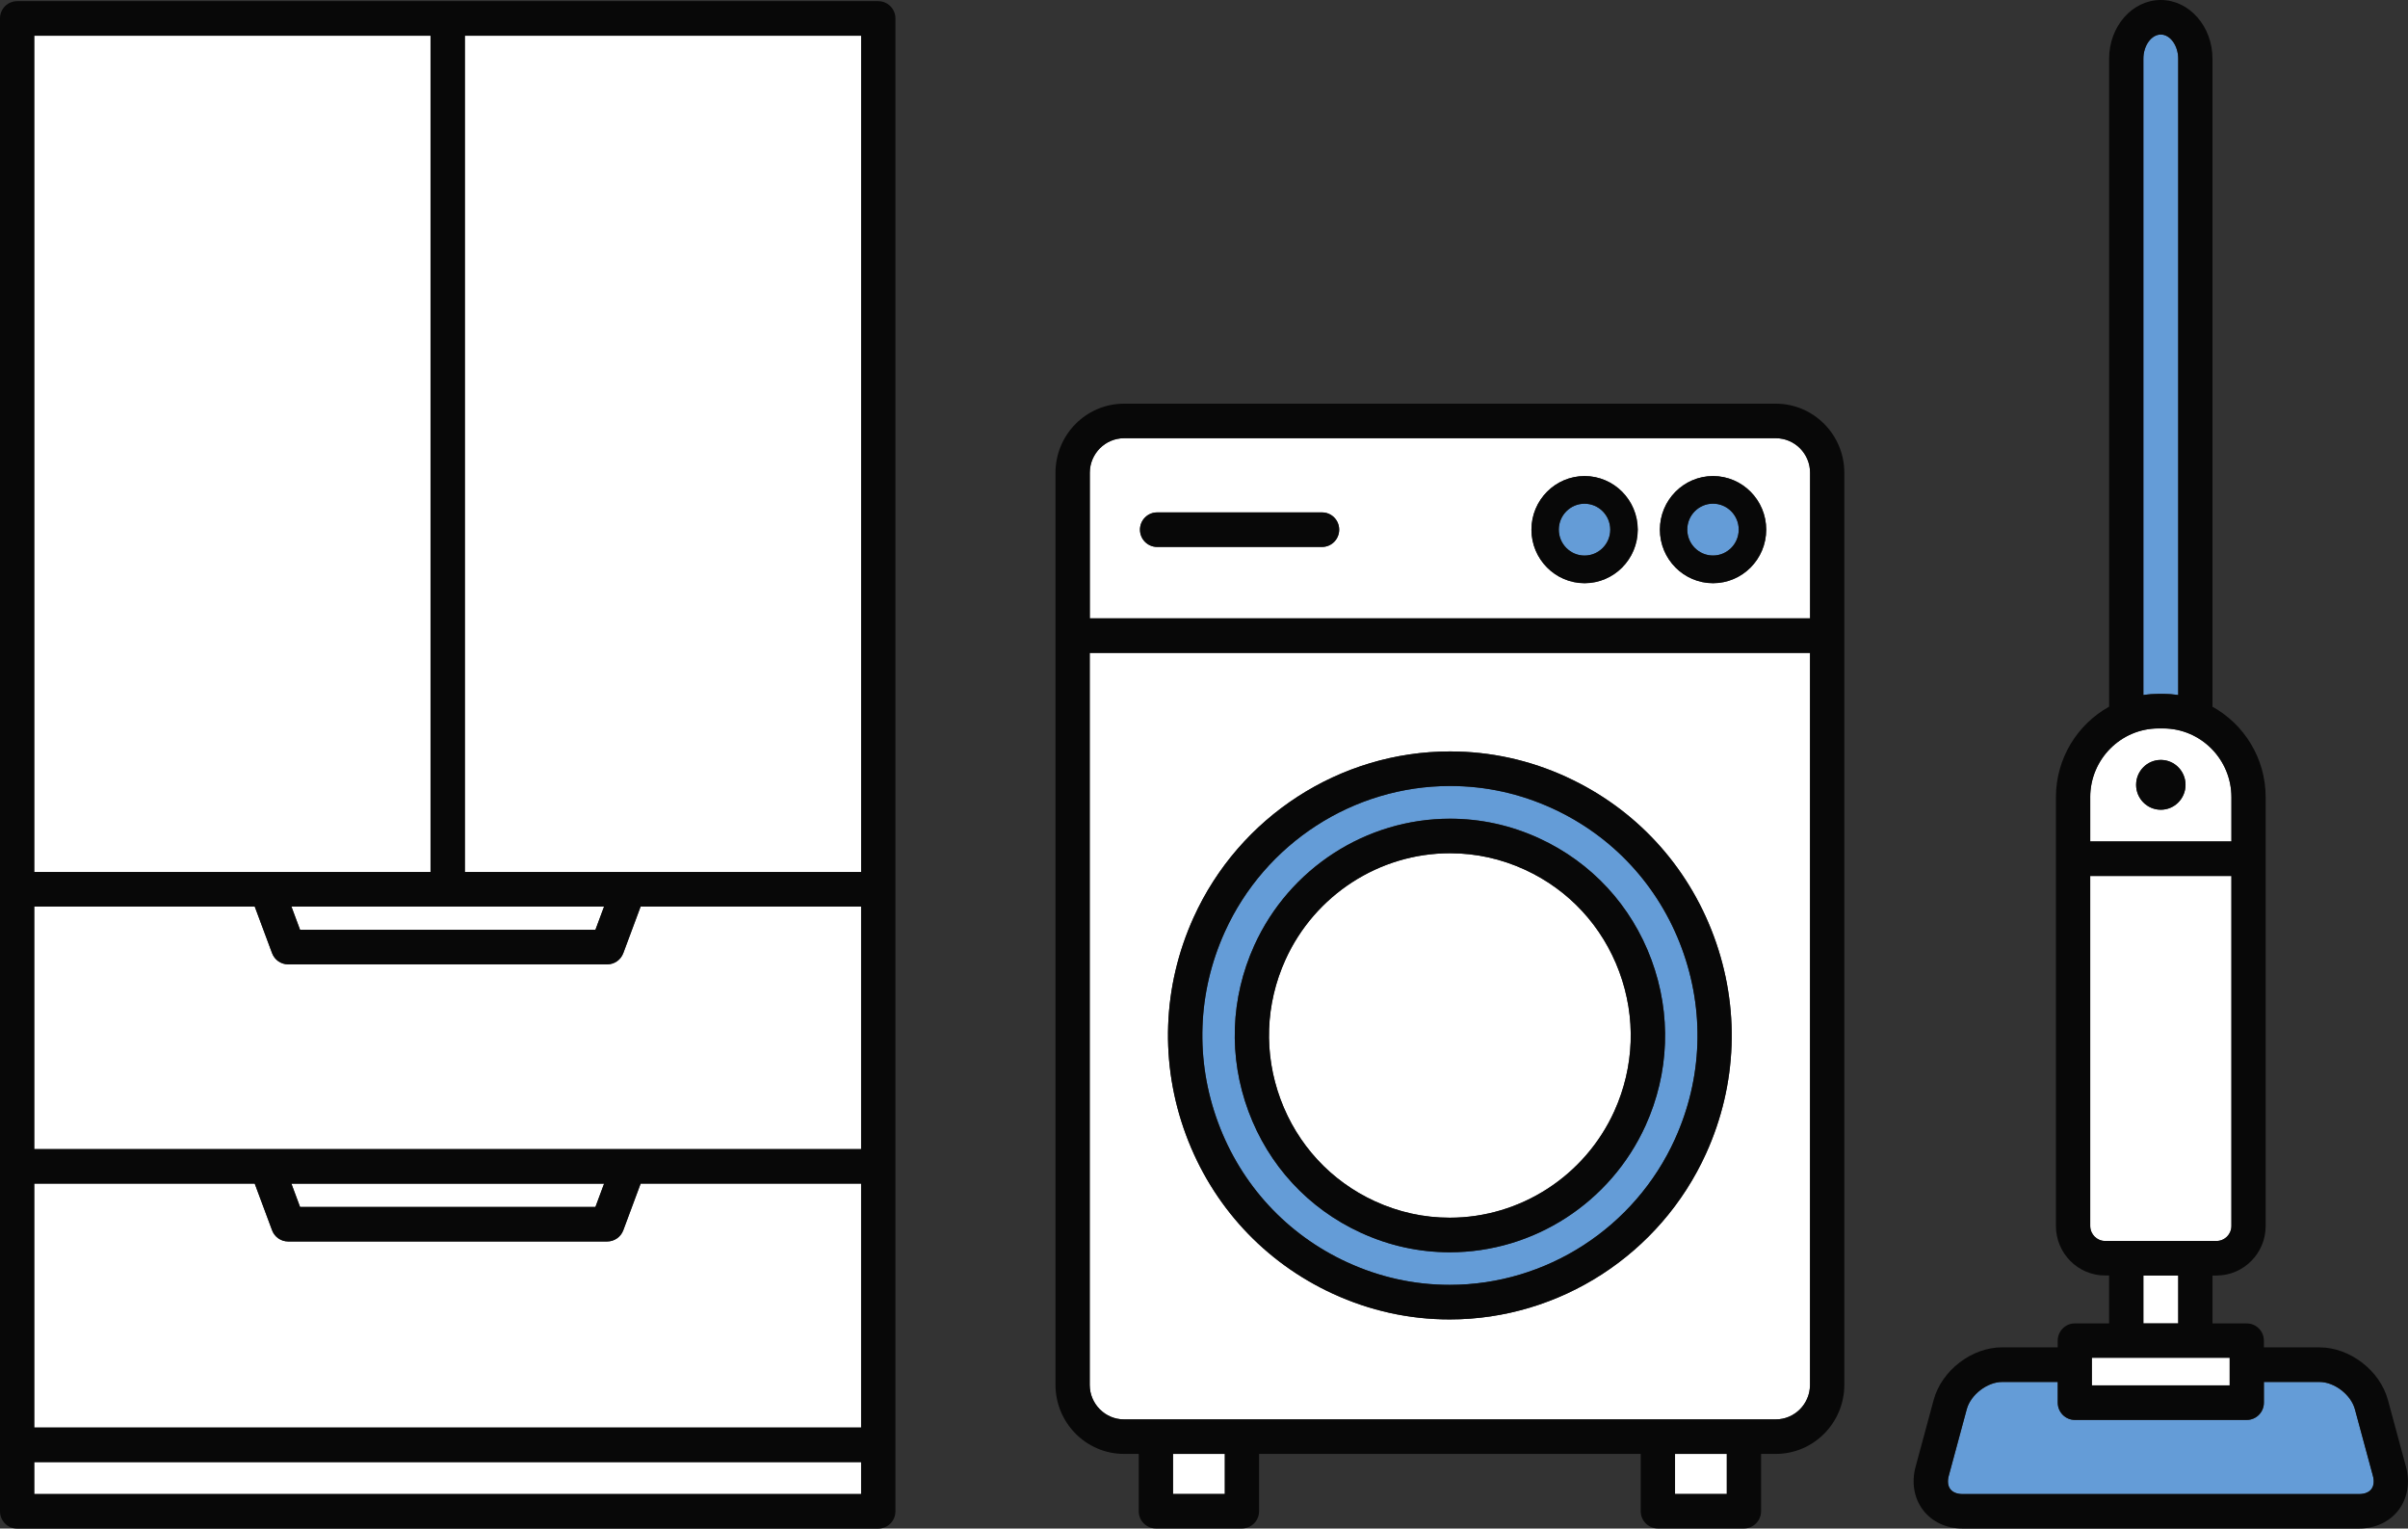
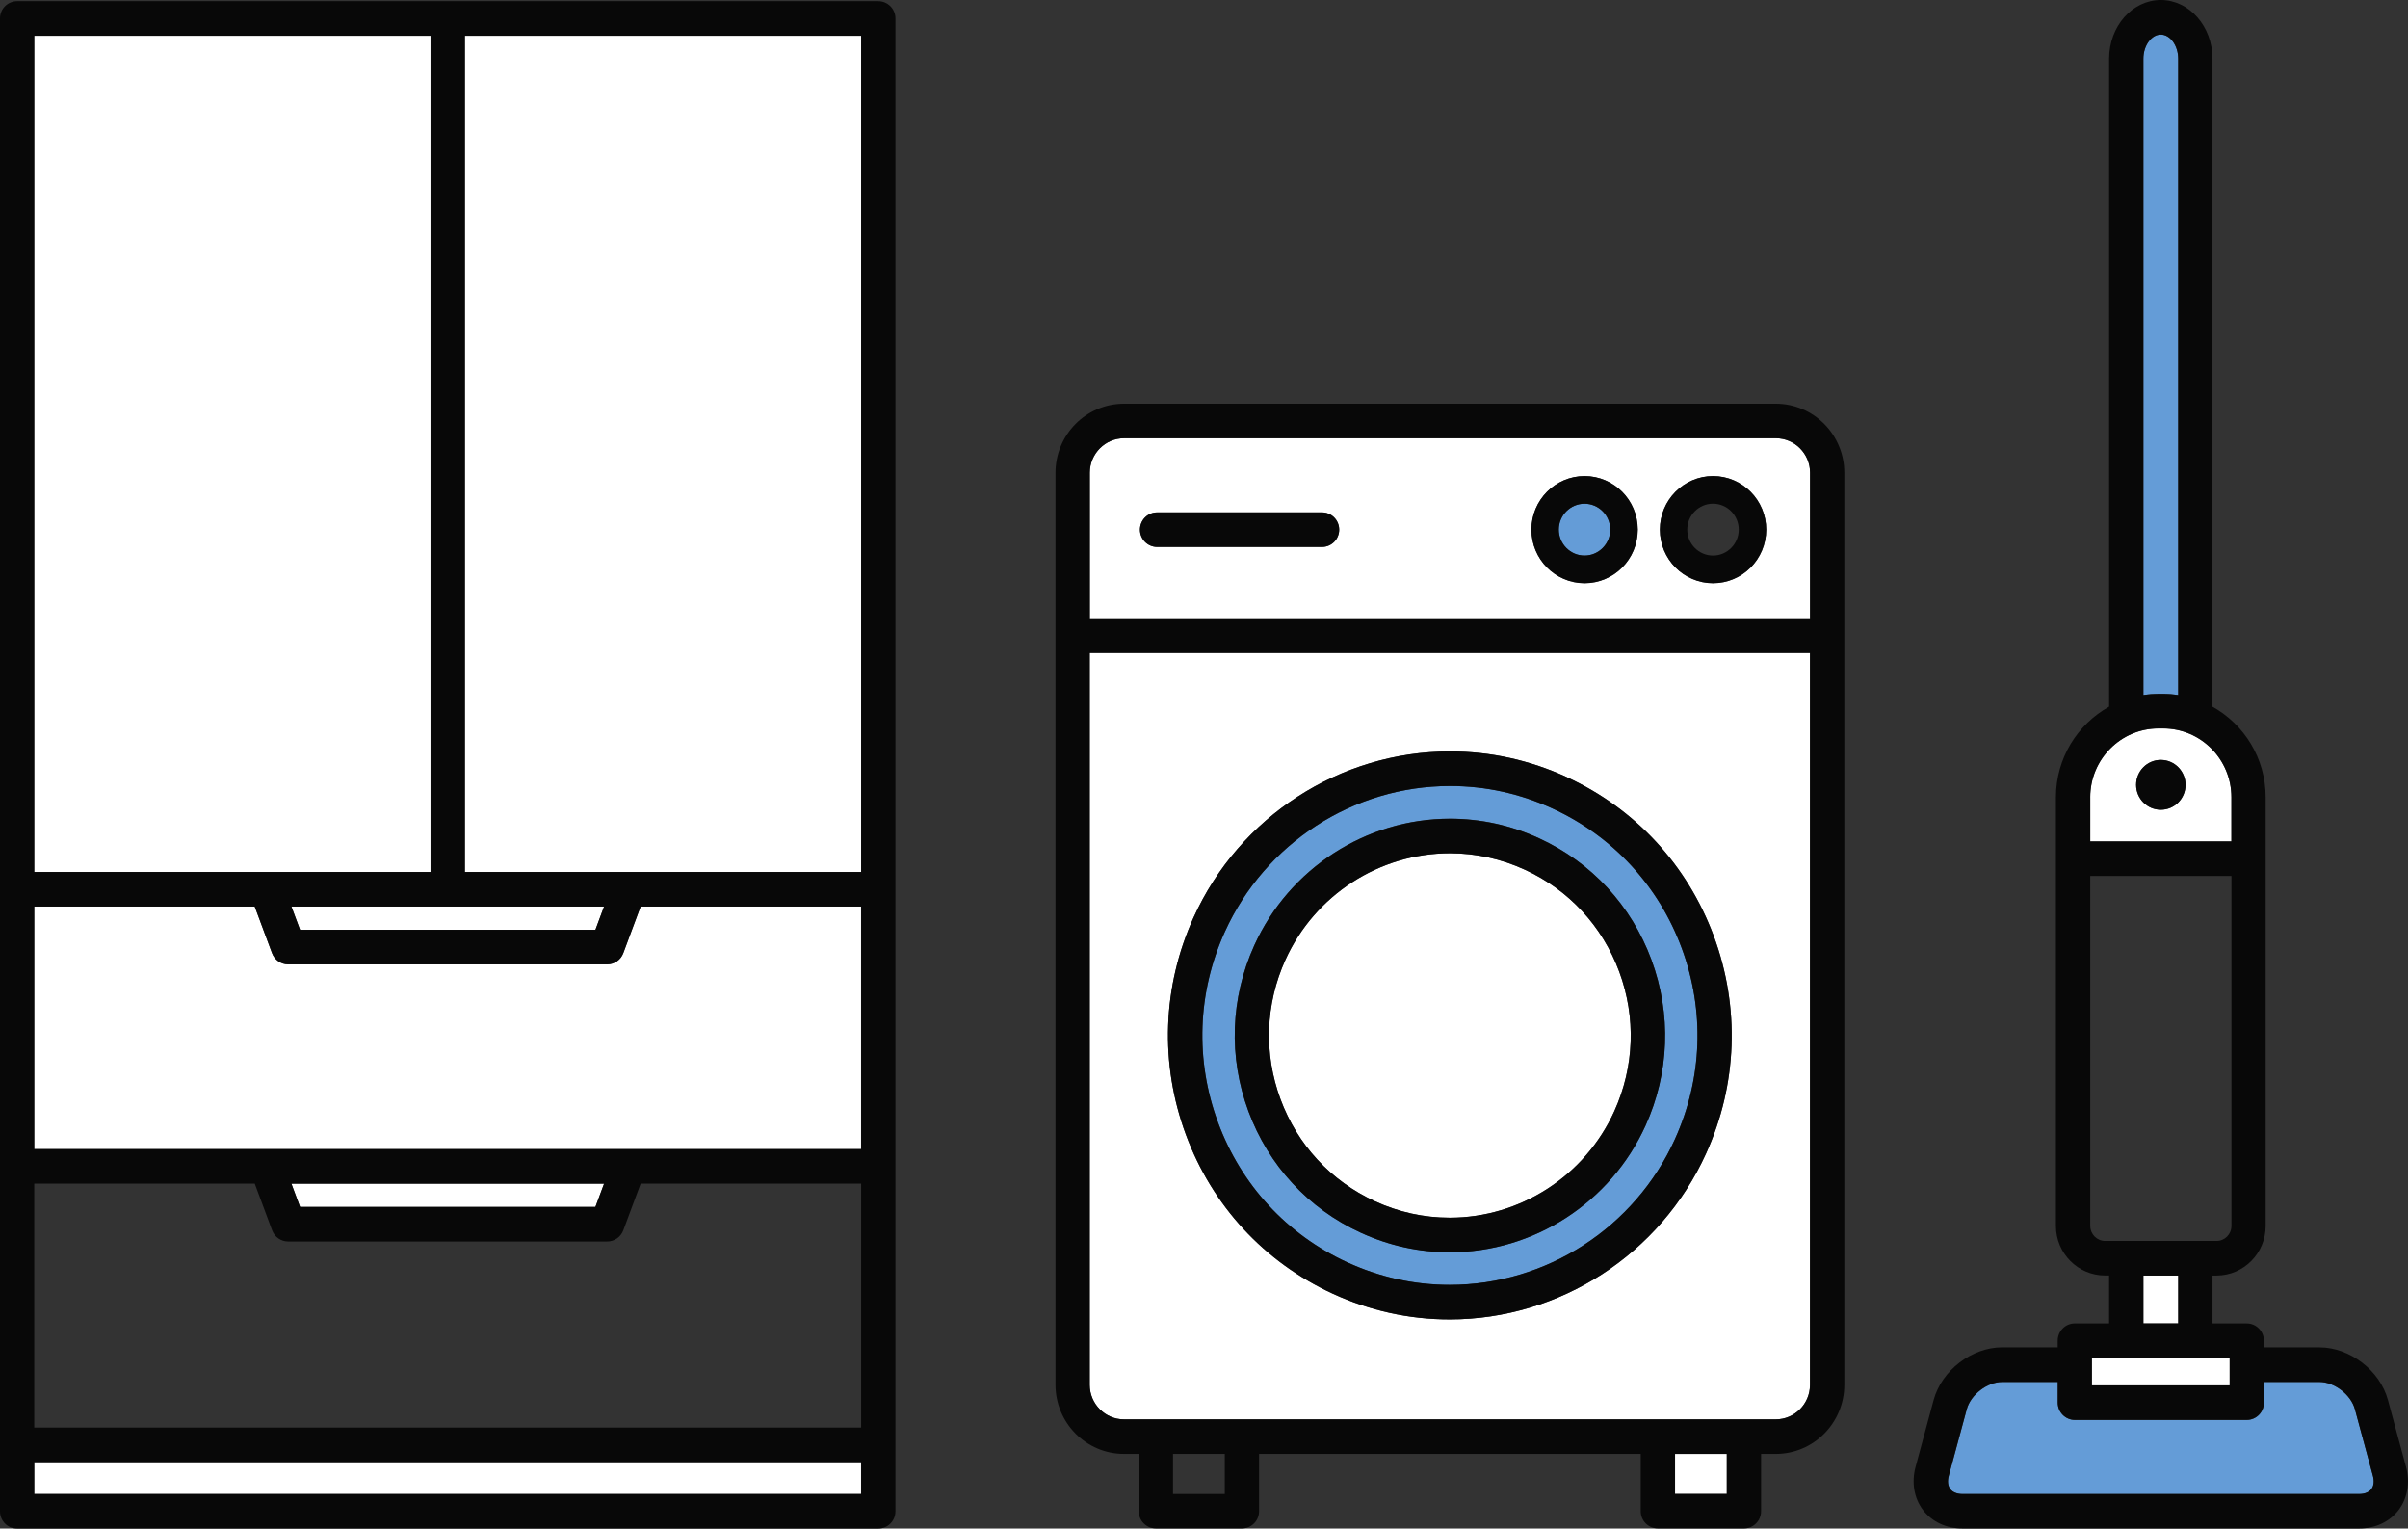
<svg xmlns="http://www.w3.org/2000/svg" width="104" height="66" viewBox="0 0 104 66" fill="none">
  <rect x="0" y="0" width="104" height="66" fill="#333333" stroke="none" />
  <g clip-path="url(#clip0_299_15716)">
-     <path d="M37.189 61.637V51.105H27.666L26.917 53.117C26.809 53.408 26.532 53.602 26.225 53.602H12.441C12.133 53.602 11.856 53.41 11.748 53.117L10.999 51.105H1.477V61.637H37.189Z" fill="white" />
    <path d="M25.717 52.113L26.092 51.109H12.586L12.96 52.113H25.717Z" fill="white" />
    <path d="M27.666 39.141L26.917 41.152C26.809 41.443 26.532 41.637 26.225 41.637H12.441C12.133 41.637 11.856 41.445 11.748 41.152L10.999 39.141H1.477V49.614H37.189V39.141H27.666Z" fill="white" />
    <path d="M37.194 1.543H20.078V37.653H37.194V1.543Z" fill="white" />
    <path d="M18.593 1.543H1.477V37.653H18.593V1.543Z" fill="white" />
    <path d="M37.189 63.129H1.477V64.508H37.189V63.129Z" fill="white" />
    <path d="M12.96 40.146H25.717L26.092 39.141H12.586L12.96 40.146Z" fill="white" />
    <path d="M37.933 0.051H0.74C0.332 0.051 0 0.383 0 0.796V65.256C0 65.668 0.332 66.002 0.74 66.002H37.933C38.341 66.002 38.673 65.668 38.673 65.256V0.796C38.673 0.385 38.341 0.051 37.933 0.051ZM26.089 51.108L25.716 52.113H12.958L12.585 51.108H26.091H26.089ZM11.003 51.108L11.752 53.12C11.86 53.411 12.136 53.605 12.444 53.605H26.228C26.536 53.605 26.813 53.412 26.921 53.12L27.67 51.108H37.192V61.639H1.48V51.108H11.003ZM1.48 49.617V39.143H11.003L11.752 41.155C11.86 41.446 12.136 41.64 12.444 41.64H26.228C26.536 41.64 26.813 41.447 26.921 41.155L27.67 39.143H37.192V49.617H1.48ZM26.089 39.142L25.716 40.147H12.958L12.585 39.142H26.091H26.089ZM37.192 37.651H20.076V1.542H37.192V37.652V37.651ZM18.596 1.542V37.652H1.48V1.542H18.596ZM1.48 64.51V63.131H37.192V64.51H1.48Z" fill="#080808" />
-     <path d="M52.901 62.777H50.664V64.506H52.901V62.777Z" fill="white" />
    <path d="M74.58 62.777H72.344V64.506H74.58V62.777Z" fill="white" />
    <path d="M78.179 26.7V20.413C78.179 19.591 77.514 18.922 76.699 18.922H48.55C47.735 18.922 47.07 19.591 47.07 20.413V26.7H78.179ZM73.988 20.556C75.254 20.556 76.284 21.594 76.284 22.869C76.284 24.144 75.254 25.182 73.988 25.182C72.723 25.182 71.693 24.144 71.693 22.869C71.693 21.594 72.723 20.556 73.988 20.556ZM68.439 20.556C69.705 20.556 70.735 21.594 70.735 22.869C70.735 24.144 69.705 25.182 68.439 25.182C67.173 25.182 66.143 24.144 66.143 22.869C66.143 21.594 67.173 20.556 68.439 20.556ZM49.977 22.124H57.1C57.509 22.124 57.84 22.458 57.84 22.869C57.84 23.281 57.509 23.615 57.1 23.615H49.977C49.569 23.615 49.237 23.281 49.237 22.869C49.237 22.458 49.569 22.124 49.977 22.124Z" fill="white" />
    <path d="M47.062 28.191V59.795C47.062 60.617 47.727 61.286 48.543 61.286H76.691C77.507 61.286 78.171 60.618 78.171 59.795V28.191H47.062ZM73.685 49.802C71.711 54.156 67.364 56.97 62.611 56.97C60.863 56.97 59.165 56.596 57.563 55.859C54.607 54.499 52.353 52.061 51.218 48.992C50.082 45.924 50.201 42.594 51.551 39.615C53.524 35.26 57.871 32.446 62.626 32.446C64.374 32.446 66.072 32.82 67.673 33.557C70.629 34.917 72.884 37.357 74.019 40.425C75.154 43.492 75.036 46.822 73.686 49.8L73.685 49.802Z" fill="white" />
    <path d="M76.695 17.43H48.546C46.914 17.43 45.586 18.767 45.586 20.412V59.794C45.586 61.439 46.914 62.777 48.546 62.777H49.181V65.251C49.181 65.662 49.513 65.996 49.922 65.996H53.638C54.047 65.996 54.379 65.662 54.379 65.251V62.777H70.862V65.251C70.862 65.662 71.194 65.996 71.603 65.996H75.32C75.728 65.996 76.06 65.662 76.06 65.251V62.777H76.695C78.327 62.777 79.655 61.439 79.655 59.794V20.412C79.655 18.767 78.327 17.43 76.695 17.43ZM76.695 61.287H48.546C47.731 61.287 47.066 60.617 47.066 59.796V28.192H78.175V59.796C78.175 60.617 77.51 61.287 76.695 61.287ZM72.343 64.507V62.778H74.579V64.507H72.343ZM50.662 64.507V62.778H52.898V64.507H50.662ZM48.546 18.921H76.695C77.51 18.921 78.175 19.591 78.175 20.412V26.7H47.066V20.412C47.066 19.591 47.731 18.921 48.546 18.921Z" fill="#080808" />
    <path d="M72.343 49.181C73.528 46.566 73.633 43.64 72.636 40.945C71.638 38.25 69.659 36.109 67.063 34.913C65.655 34.266 64.164 33.938 62.629 33.938C58.454 33.938 54.635 36.409 52.901 40.234C51.715 42.849 51.612 45.775 52.608 48.47C53.606 51.165 55.585 53.306 58.181 54.502C59.589 55.15 61.08 55.479 62.614 55.479C66.79 55.479 70.609 53.008 72.343 49.183V49.181ZM62.617 54.068C61.282 54.068 59.986 53.784 58.764 53.22C56.507 52.182 54.787 50.321 53.92 47.978C53.052 45.637 53.142 43.094 54.173 40.82C55.68 37.496 58.998 35.348 62.626 35.348C63.96 35.348 65.257 35.633 66.479 36.197C68.737 37.235 70.457 39.096 71.324 41.439C72.192 43.782 72.101 46.323 71.071 48.597C69.564 51.921 66.246 54.068 62.617 54.068Z" fill="#649CD7" />
    <path d="M67.674 33.556C66.073 32.82 64.373 32.445 62.627 32.445C57.872 32.445 53.526 35.259 51.551 39.614C50.202 42.592 50.083 45.922 51.218 48.991C52.354 52.059 54.608 54.498 57.564 55.859C59.166 56.595 60.864 56.97 62.612 56.97C67.365 56.97 71.712 54.156 73.686 49.801C75.035 46.823 75.154 43.493 74.019 40.425C72.883 37.358 70.629 34.918 67.673 33.558L67.674 33.556ZM58.18 54.502C55.584 53.307 53.603 51.164 52.607 48.469C51.609 45.775 51.713 42.85 52.9 40.233C54.633 36.408 58.452 33.937 62.628 33.937C64.162 33.937 65.654 34.265 67.061 34.912C69.658 36.106 71.638 38.249 72.635 40.944C73.632 43.639 73.529 46.563 72.341 49.181C70.608 53.006 66.789 55.477 62.613 55.477C61.08 55.477 59.588 55.149 58.18 54.5V54.502Z" fill="#080808" />
    <path d="M69.72 47.977C70.586 46.065 70.663 43.928 69.934 41.959C69.205 39.991 67.759 38.425 65.862 37.553C64.833 37.08 63.743 36.84 62.623 36.84C59.572 36.84 56.782 38.646 55.515 41.441C54.649 43.352 54.572 45.489 55.301 47.458C56.03 49.426 57.476 50.992 59.374 51.865C60.402 52.337 61.492 52.577 62.612 52.577C65.663 52.577 68.453 50.772 69.72 47.977Z" fill="white" />
    <path d="M71.324 41.442C70.456 39.099 68.736 37.238 66.479 36.2C65.256 35.638 63.959 35.352 62.626 35.352C58.998 35.352 55.679 37.499 54.172 40.823C53.142 43.097 53.052 45.639 53.919 47.981C54.786 50.323 56.507 52.185 58.764 53.223C59.986 53.785 61.283 54.072 62.617 54.072C66.245 54.072 69.564 51.924 71.07 48.6C72.101 46.326 72.191 43.785 71.324 41.442ZM59.377 51.866C57.479 50.994 56.033 49.428 55.304 47.459C54.576 45.491 54.652 43.354 55.518 41.442C56.785 38.647 59.575 36.841 62.626 36.841C63.746 36.841 64.836 37.081 65.865 37.554C67.762 38.427 69.208 39.992 69.937 41.961C70.665 43.929 70.589 46.066 69.724 47.978C68.456 50.773 65.666 52.579 62.615 52.579C61.495 52.579 60.405 52.339 59.377 51.866Z" fill="#080808" />
    <path d="M49.974 23.616H57.097C57.506 23.616 57.837 23.282 57.837 22.871C57.837 22.459 57.506 22.125 57.097 22.125H49.974C49.566 22.125 49.234 22.459 49.234 22.871C49.234 23.282 49.566 23.616 49.974 23.616Z" fill="#080808" />
    <path d="M68.432 23.99C69.045 23.99 69.544 23.487 69.544 22.87C69.544 22.253 69.045 21.75 68.432 21.75C67.819 21.75 67.32 22.253 67.32 22.87C67.32 23.487 67.819 23.99 68.432 23.99Z" fill="#649CD7" />
    <path d="M68.436 25.181C69.702 25.181 70.732 24.143 70.732 22.868C70.732 21.593 69.702 20.555 68.436 20.555C67.171 20.555 66.141 21.593 66.141 22.868C66.141 24.143 67.171 25.181 68.436 25.181ZM68.436 21.748C69.049 21.748 69.548 22.25 69.548 22.868C69.548 23.485 69.049 23.988 68.436 23.988C67.824 23.988 67.325 23.485 67.325 22.868C67.325 22.25 67.824 21.748 68.436 21.748Z" fill="#080808" />
-     <path d="M73.995 23.985C74.609 23.979 75.102 23.472 75.095 22.853C75.088 22.235 74.585 21.739 73.971 21.745C73.357 21.752 72.865 22.259 72.872 22.878C72.878 23.496 73.382 23.992 73.995 23.985Z" fill="#649CD7" />
    <path d="M73.983 25.181C75.249 25.181 76.279 24.143 76.279 22.868C76.279 21.593 75.249 20.555 73.983 20.555C72.718 20.555 71.688 21.593 71.688 22.868C71.688 24.143 72.718 25.181 73.983 25.181ZM73.983 21.748C74.596 21.748 75.095 22.25 75.095 22.868C75.095 23.485 74.596 23.988 73.983 23.988C73.371 23.988 72.872 23.485 72.872 22.868C72.872 22.25 73.371 21.748 73.983 21.748Z" fill="#080808" />
    <path d="M94.076 55.074H92.57V57.143H94.076V55.074Z" fill="white" />
    <path d="M93.22 29.961H93.423C93.644 29.961 93.861 29.977 94.074 30.01V2.536C94.074 1.971 93.729 1.492 93.322 1.492C92.915 1.492 92.57 1.971 92.57 2.536V30.01C92.784 29.979 93 29.961 93.222 29.961H93.22Z" fill="#649CD7" />
    <path d="M90.275 34.424V36.333H96.374V34.424C96.374 32.786 95.05 31.453 93.425 31.453H93.222C91.597 31.453 90.273 32.785 90.273 34.424H90.275ZM93.324 32.812C93.913 32.812 94.391 33.293 94.391 33.887C94.391 34.48 93.913 34.962 93.324 34.962C92.735 34.962 92.257 34.48 92.257 33.887C92.257 33.293 92.735 32.812 93.324 32.812Z" fill="white" />
-     <path d="M95.73 53.584C96.085 53.584 96.372 53.293 96.372 52.937V37.824H90.273V52.937C90.273 53.295 90.562 53.584 90.916 53.584H95.728H95.73Z" fill="white" />
    <path d="M101.708 60.849C101.537 60.222 100.822 59.672 100.179 59.672H97.778V60.567C97.778 60.978 97.446 61.312 97.037 61.312H89.615C89.207 61.312 88.875 60.978 88.875 60.567V59.672H86.475C85.829 59.672 85.114 60.222 84.945 60.849L84.167 63.727C84.105 63.956 84.128 64.159 84.233 64.298C84.338 64.436 84.526 64.513 84.762 64.513H101.894C102.131 64.513 102.319 64.436 102.423 64.298C102.528 64.159 102.551 63.958 102.488 63.727L101.709 60.849H101.708Z" fill="#649CD7" />
    <path d="M103.913 63.331L103.134 60.452C102.79 59.176 101.49 58.177 100.177 58.177H97.776V57.889C97.776 57.477 97.444 57.143 97.036 57.143H95.557V55.075H95.73C96.901 55.075 97.853 54.114 97.853 52.936V34.423C97.853 32.741 96.923 31.274 95.556 30.515V2.535C95.556 1.138 94.553 0 93.323 0C92.093 0 91.091 1.138 91.091 2.535V30.513C89.724 31.274 88.794 32.74 88.794 34.422V52.935C88.794 54.114 89.746 55.073 90.916 55.073H91.09V57.142H89.611C89.202 57.142 88.871 57.476 88.871 57.887V58.175H86.47C85.157 58.175 83.857 59.174 83.512 60.451L82.734 63.329C82.55 64.008 82.666 64.689 83.052 65.198C83.437 65.706 84.059 65.999 84.757 65.999H101.89C102.588 65.999 103.21 65.706 103.595 65.198C103.98 64.689 104.097 64.008 103.912 63.329L103.913 63.331ZM102.419 64.294C102.314 64.433 102.126 64.509 101.891 64.509H84.759C84.522 64.509 84.334 64.433 84.23 64.294C84.125 64.155 84.102 63.954 84.164 63.723L84.942 60.845C85.112 60.218 85.828 59.668 86.471 59.668H88.872V60.563C88.872 60.974 89.204 61.308 89.612 61.308H97.034C97.443 61.308 97.775 60.974 97.775 60.563V59.668H100.175C100.821 59.668 101.536 60.218 101.705 60.845L102.483 63.723C102.545 63.953 102.522 64.155 102.418 64.294H102.419ZM93.325 1.491C93.733 1.491 94.077 1.97 94.077 2.535V30.009C93.864 29.978 93.648 29.96 93.425 29.96H93.223C93.002 29.96 92.785 29.976 92.571 30.009V2.535C92.571 1.97 92.916 1.491 93.323 1.491H93.325ZM93.223 31.451H93.425C95.051 31.451 96.374 32.783 96.374 34.422V36.331H90.276V34.422C90.276 32.785 91.597 31.451 93.224 31.451H93.223ZM90.276 52.935V37.822H96.374V52.935C96.374 53.293 96.085 53.582 95.732 53.582H90.919C90.566 53.582 90.277 53.291 90.277 52.935H90.276ZM94.077 55.075V57.143H92.571V55.075H94.077ZM96.296 58.635V59.817H90.354V58.635H96.296Z" fill="#080808" />
    <path d="M93.325 34.963C93.914 34.963 94.392 34.481 94.392 33.888C94.392 33.294 93.914 32.812 93.325 32.812C92.736 32.812 92.258 33.294 92.258 33.888C92.258 34.481 92.736 34.963 93.325 34.963Z" fill="#080808" />
    <path d="M96.293 58.633H90.352V59.815H96.293V58.633Z" fill="white" />
  </g>
  <defs>
    <clipPath id="clip0_299_15716">
      <rect width="104" height="66" fill="white" />
    </clipPath>
  </defs>
</svg>